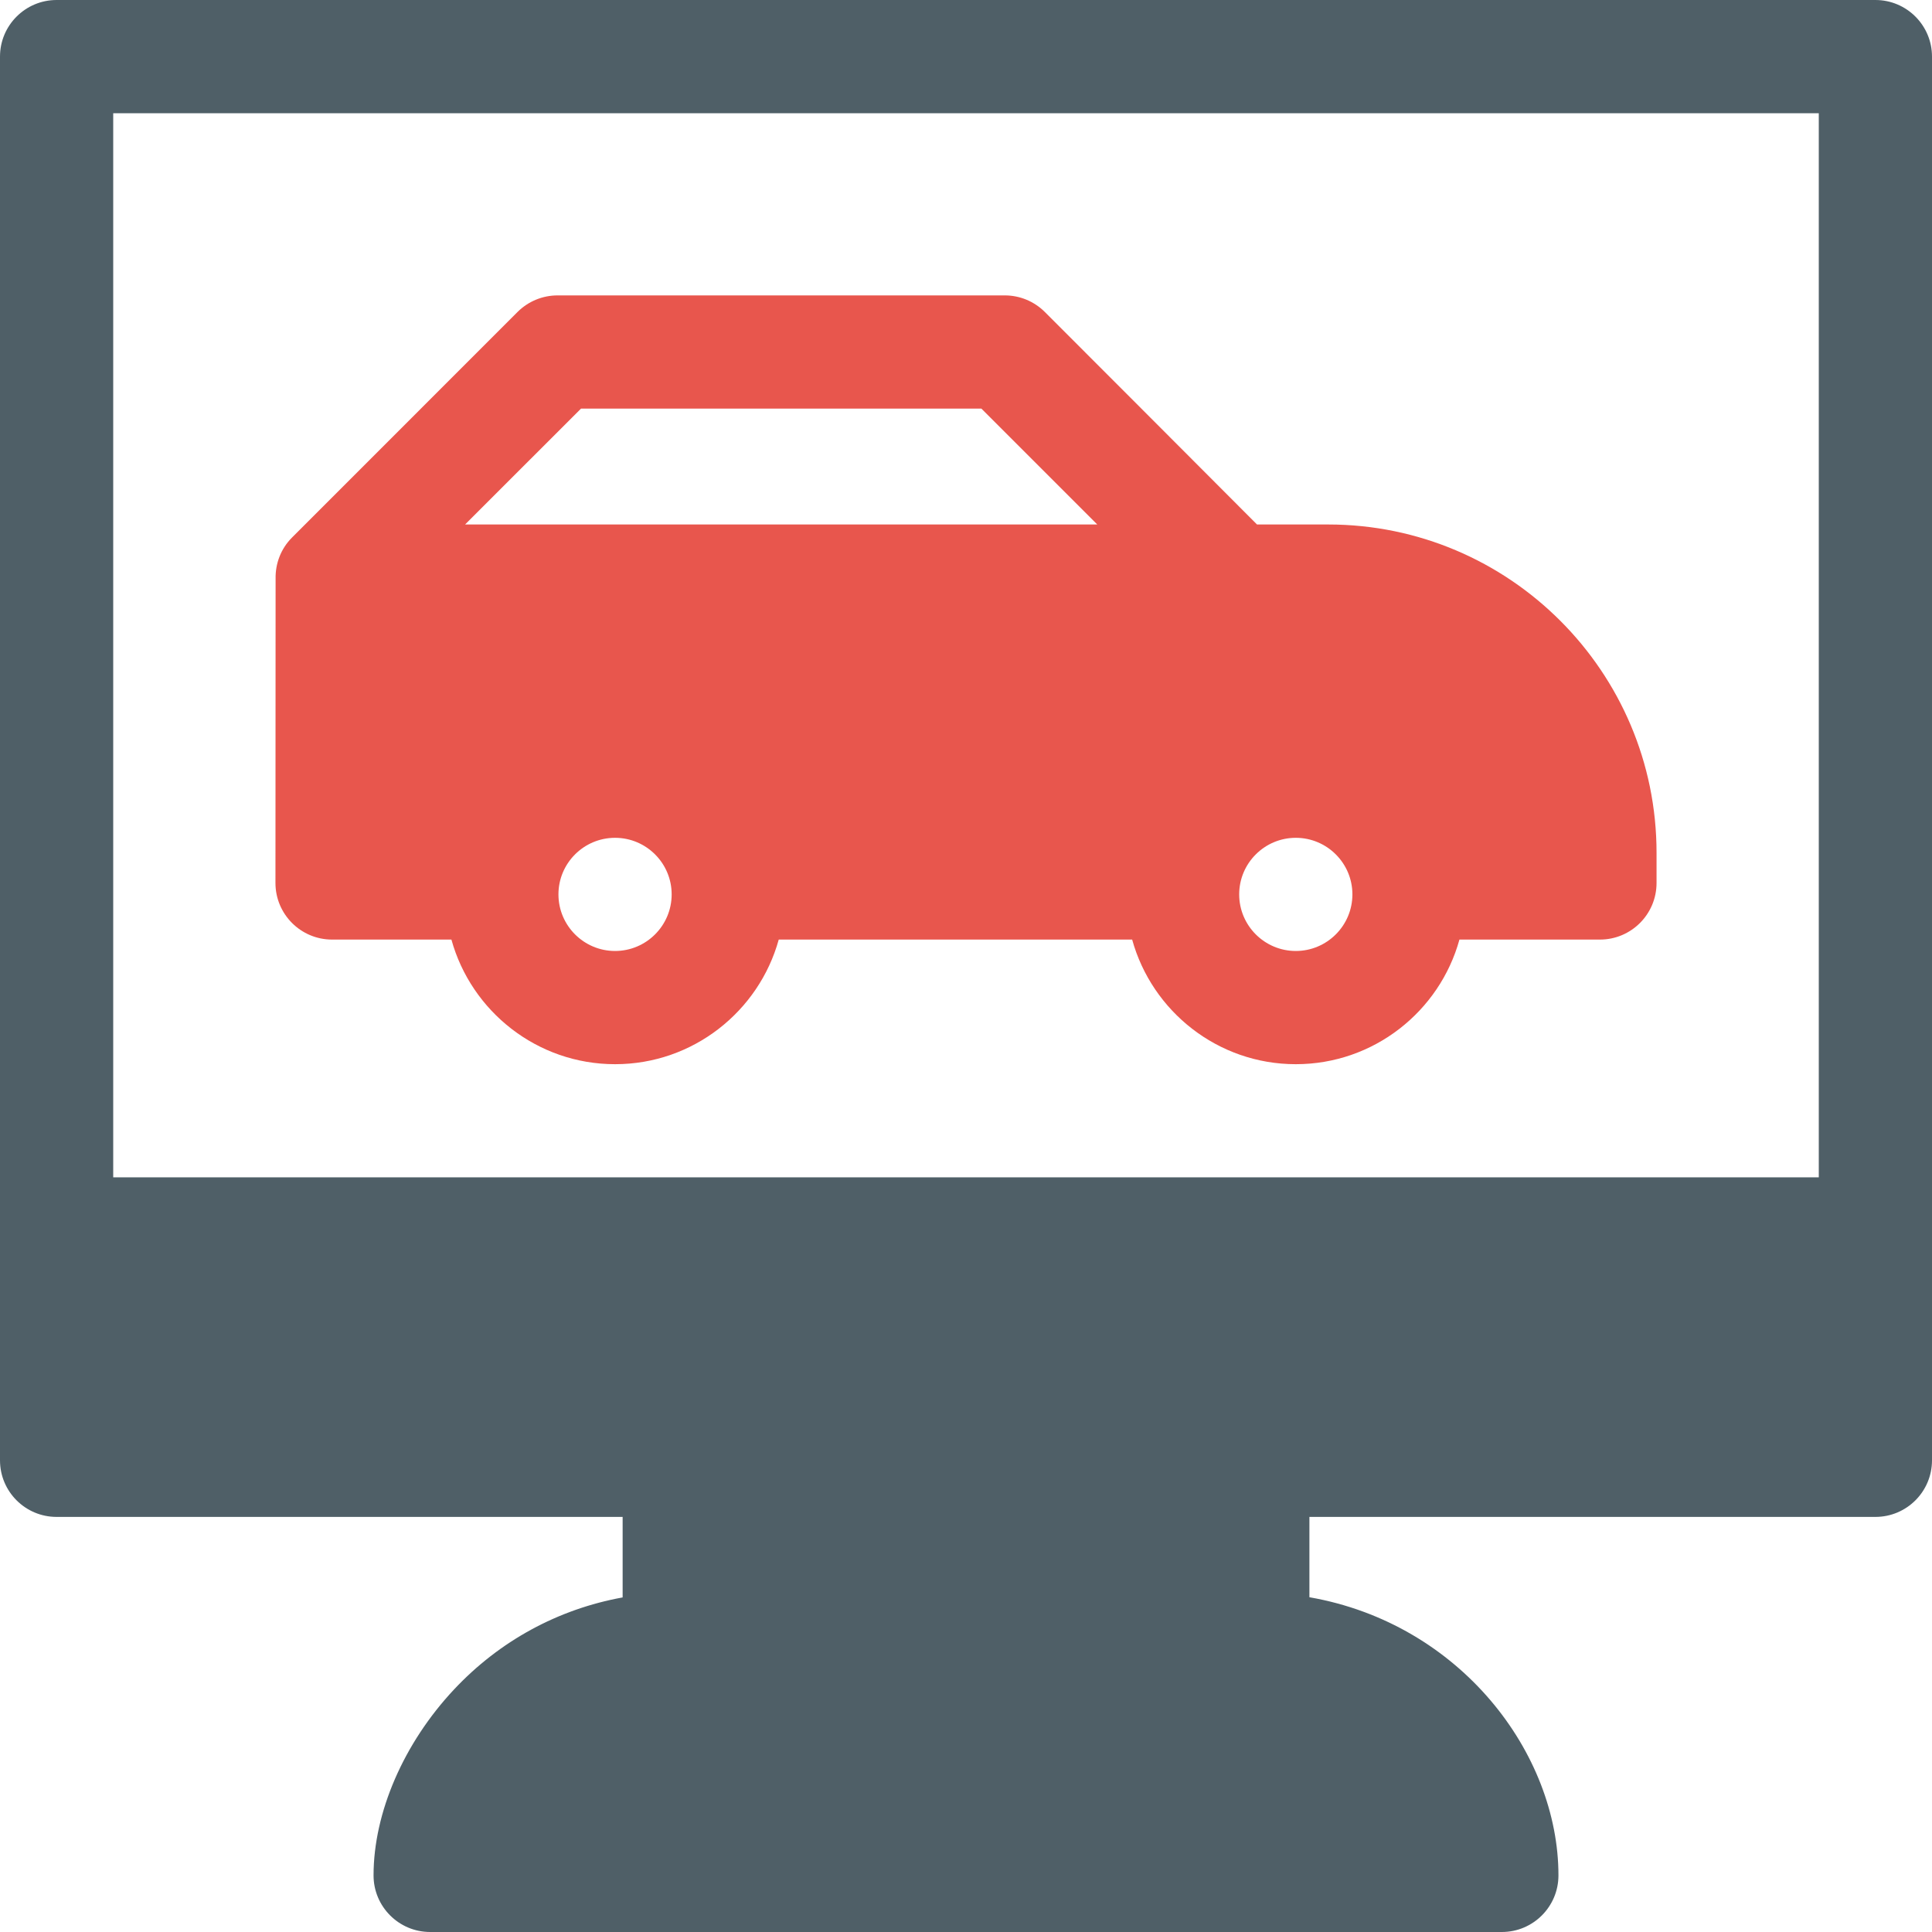
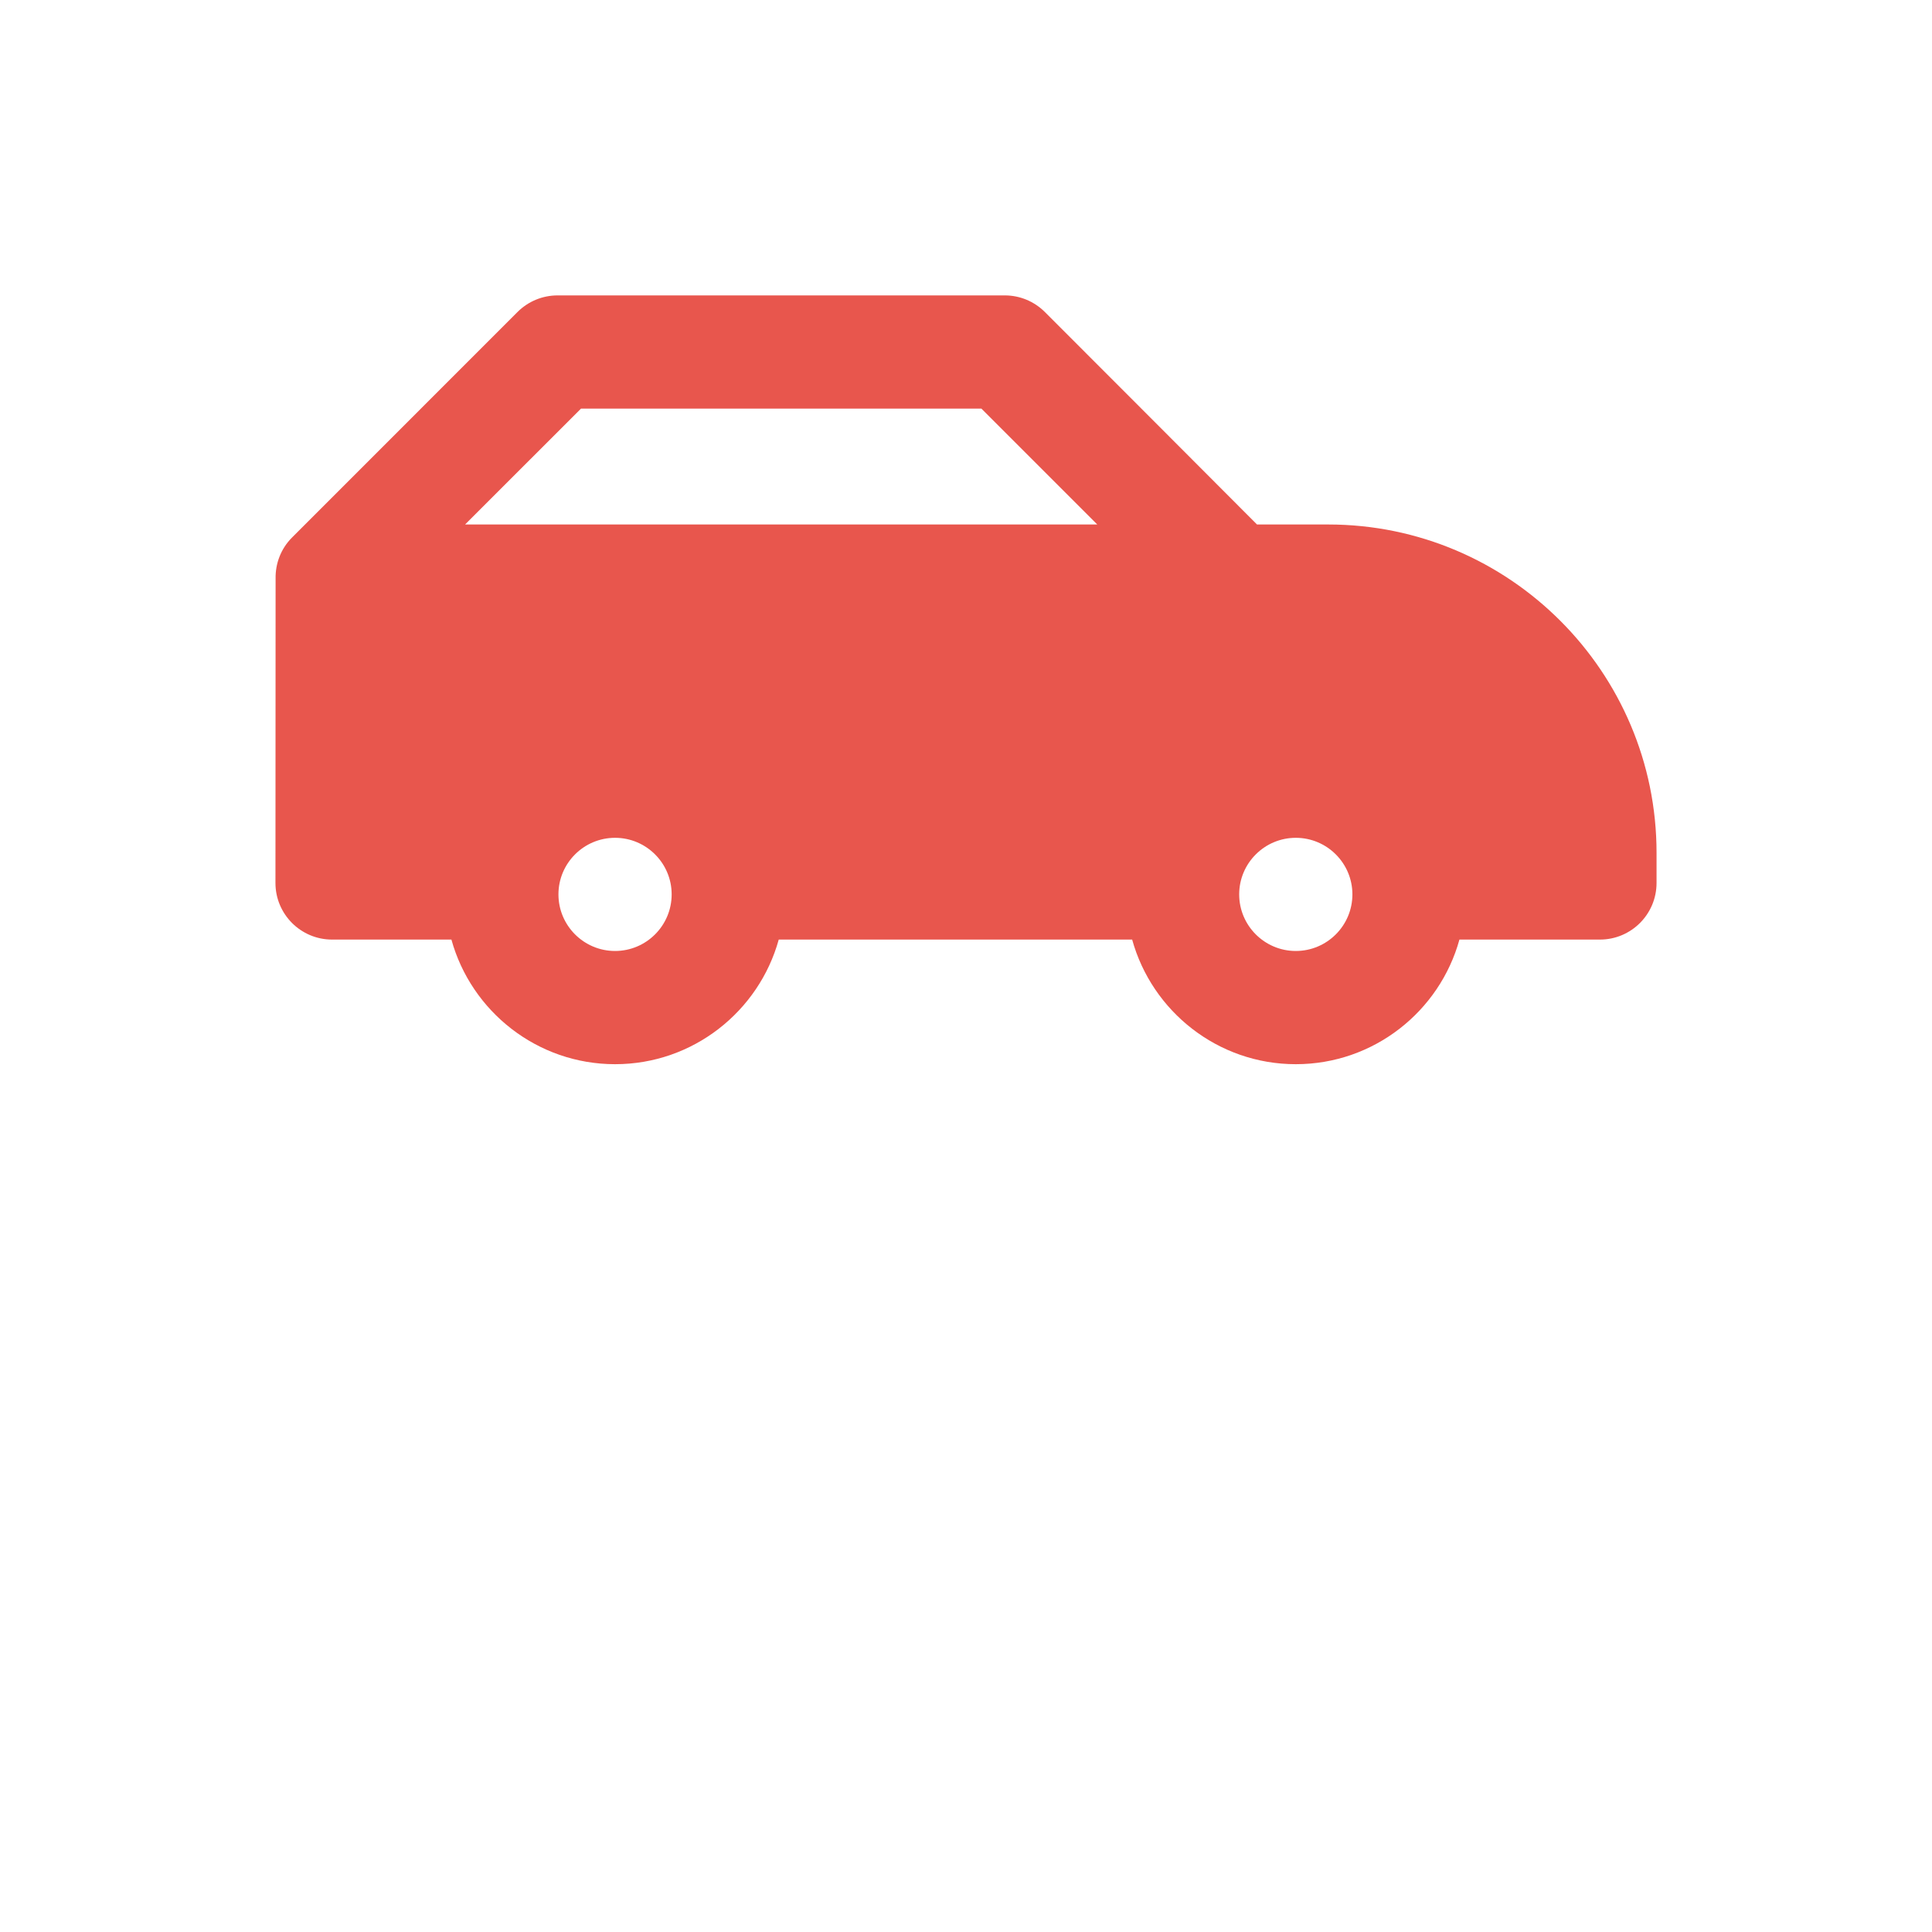
<svg xmlns="http://www.w3.org/2000/svg" width="40" height="40" viewBox="0 0 40 40" fill="none">
-   <path d="M38.828 0H1.172C0.525 0 0 0.525 0 1.172V30.234C0 30.882 0.525 31.406 1.172 31.406H12.891V33.073C11.557 33.315 10.345 33.971 9.4 34.979C8.357 36.091 7.734 37.53 7.734 38.828C7.734 39.475 8.259 40 8.906 40H31.094C31.741 40 32.266 39.475 32.266 38.828C32.266 36.302 30.238 33.615 27.11 33.069V31.406H38.828C39.475 31.406 40 30.882 40 30.234V1.172C40 0.525 39.475 0 38.828 0ZM37.656 2.344V24.375H2.344V2.344H37.656Z" fill="#4F5F67" />
  <path d="M6.875 19.453H9.346C9.757 20.939 11.12 22.033 12.735 22.033C14.349 22.033 15.712 20.939 16.123 19.453H23.44C23.851 20.939 25.214 22.033 26.828 22.033C28.443 22.033 29.806 20.939 30.216 19.453H33.125C33.772 19.453 34.297 18.928 34.297 18.281V17.656C34.297 13.908 31.248 10.859 27.5 10.859H26.025C26.001 10.831 21.633 6.46 21.633 6.46C21.413 6.24 21.115 6.116 20.805 6.116H11.543C11.232 6.116 10.934 6.24 10.714 6.46L6.048 11.127C5.813 11.361 5.7 11.671 5.706 11.979C5.705 11.997 5.703 18.281 5.703 18.281C5.703 18.928 6.228 19.453 6.875 19.453ZM12.734 19.689C12.088 19.689 11.562 19.164 11.562 18.517C11.562 17.871 12.088 17.346 12.734 17.346C13.38 17.346 13.906 17.871 13.906 18.517C13.906 19.164 13.38 19.689 12.734 19.689ZM26.828 19.689C26.182 19.689 25.656 19.164 25.656 18.517C25.656 17.871 26.182 17.346 26.828 17.346C27.474 17.346 28 17.871 28 18.517C28 19.164 27.474 19.689 26.828 19.689ZM12.029 8.46H20.319L22.718 10.859H9.629L12.029 8.46Z" fill="#E8564D" />
</svg>